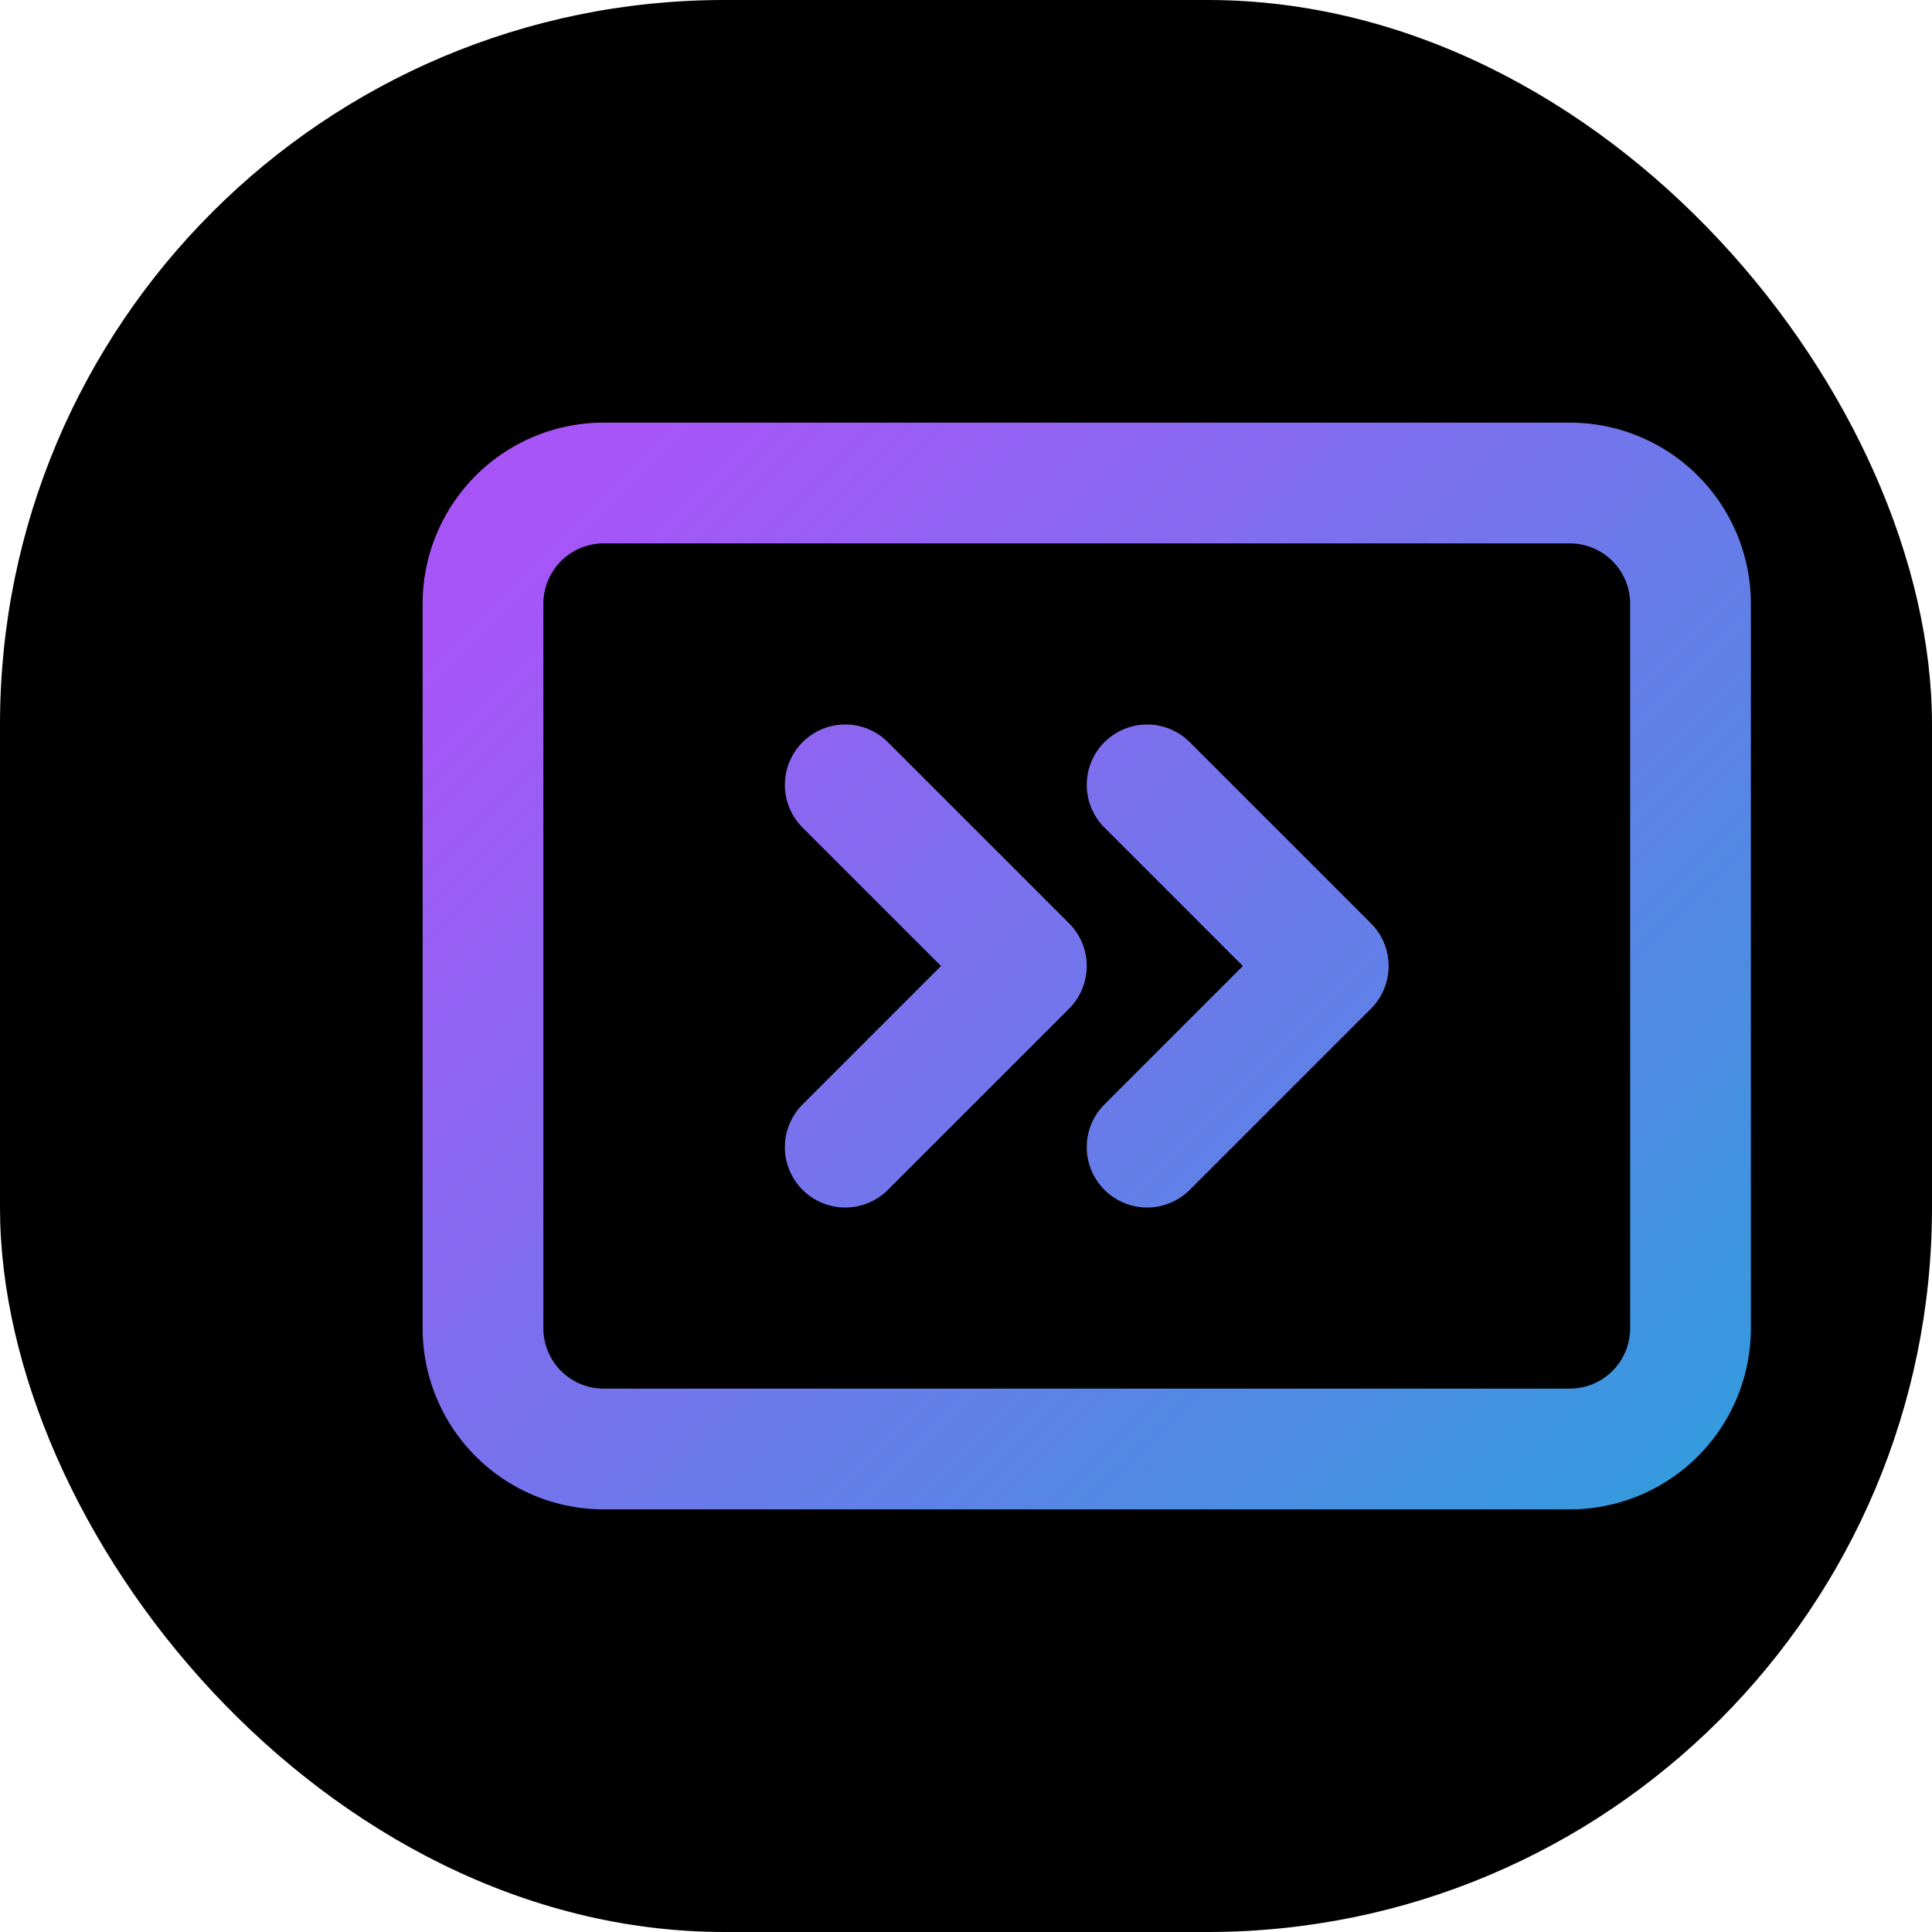
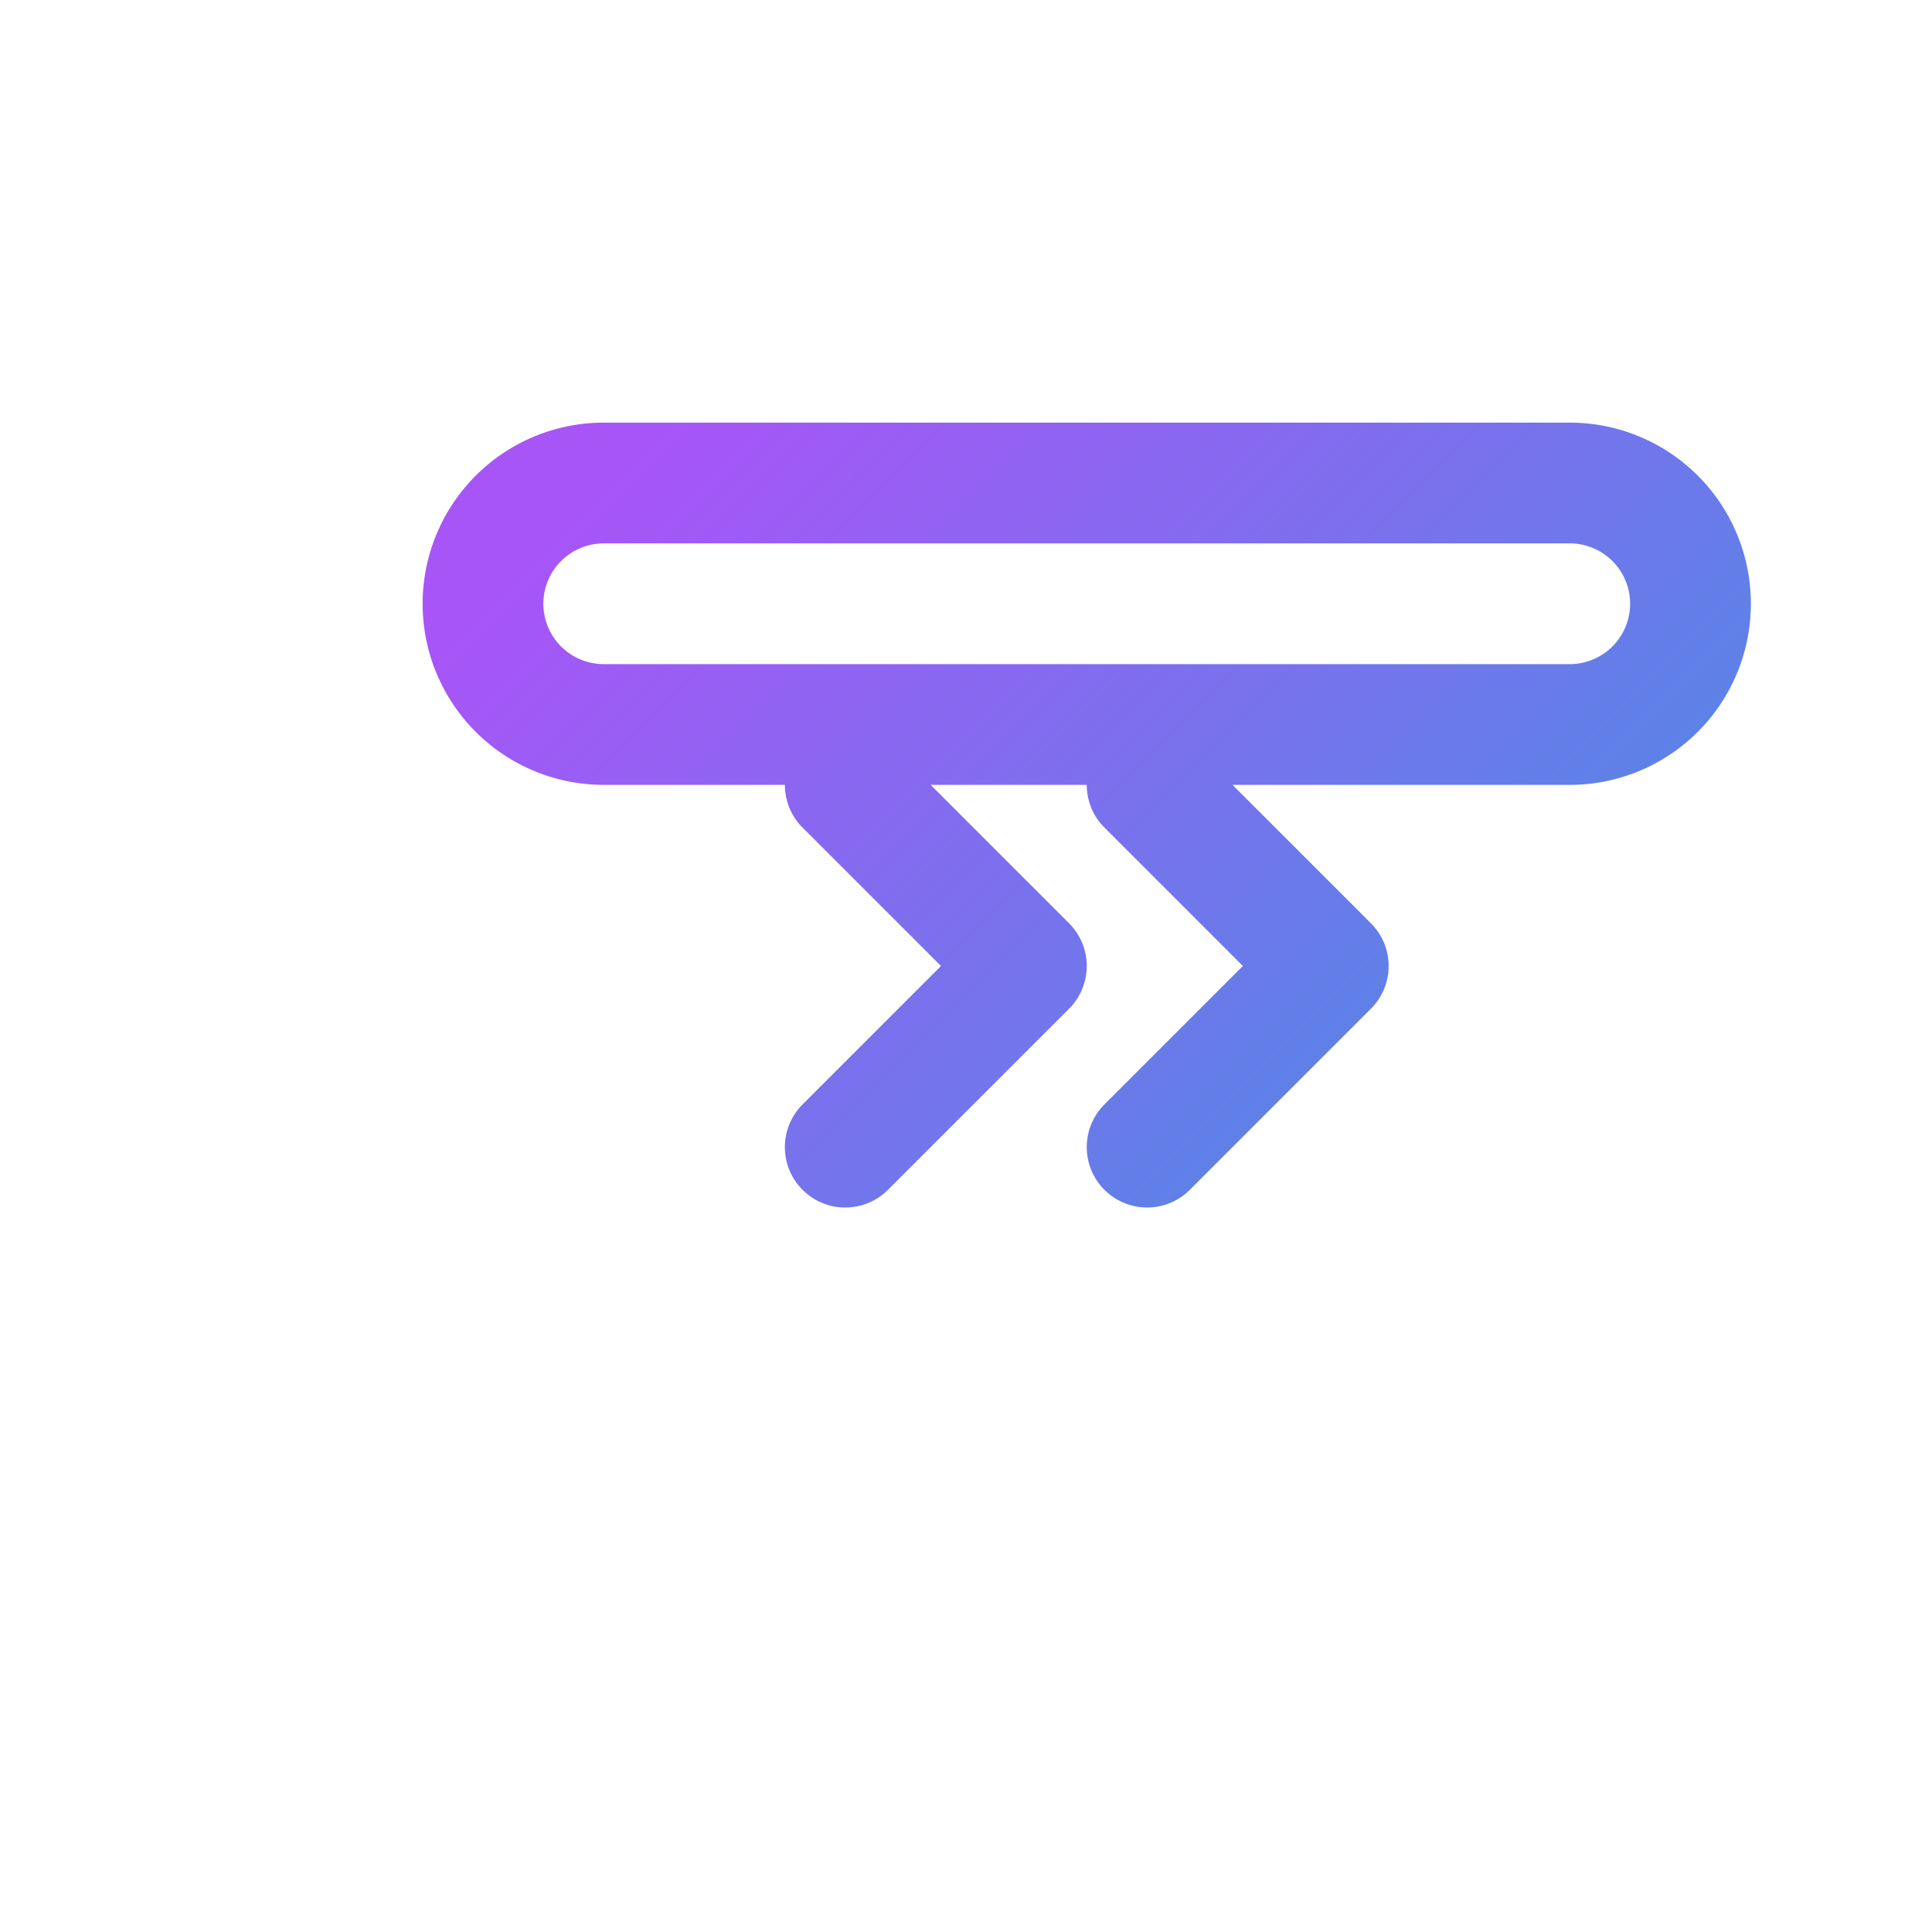
<svg xmlns="http://www.w3.org/2000/svg" width="32" height="32" viewBox="0 0 32 32" fill="none">
-   <rect width="32" height="32" rx="12" fill="black" />
  <g transform="translate(6, 4)">
-     <path d="M8 9l3 3-3 3m5-6l3 3-3 3M4 4h16a2 2 0 012 2v12a2 2 0 01-2 2H4a2 2 0 01-2-2V6a2 2 0 012-2z" stroke="url(#paint0_linear)" stroke-width="2" stroke-linecap="round" stroke-linejoin="round" />
+     <path d="M8 9l3 3-3 3m5-6l3 3-3 3M4 4h16a2 2 0 012 2a2 2 0 01-2 2H4a2 2 0 01-2-2V6a2 2 0 012-2z" stroke="url(#paint0_linear)" stroke-width="2" stroke-linecap="round" stroke-linejoin="round" />
  </g>
  <defs>
    <linearGradient id="paint0_linear" x1="4" y1="4" x2="28" y2="28" gradientUnits="userSpaceOnUse">
      <stop stop-color="#A855F7" />
      <stop offset="1" stop-color="#06B6D4" />
    </linearGradient>
  </defs>
</svg>